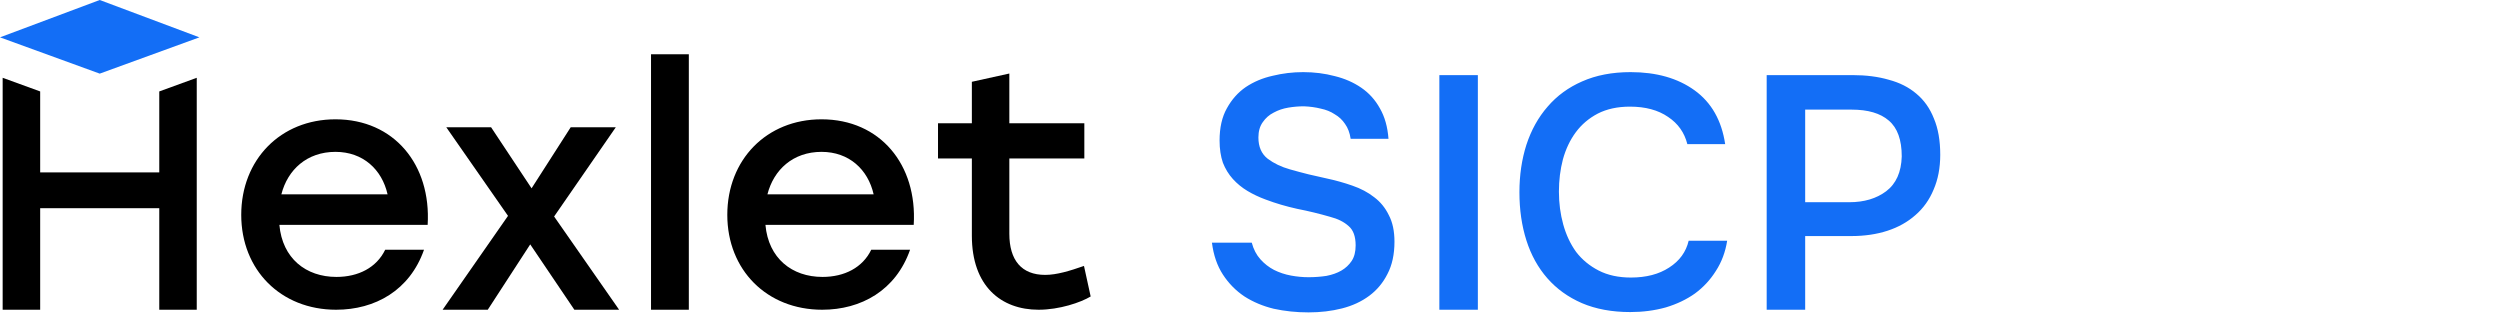
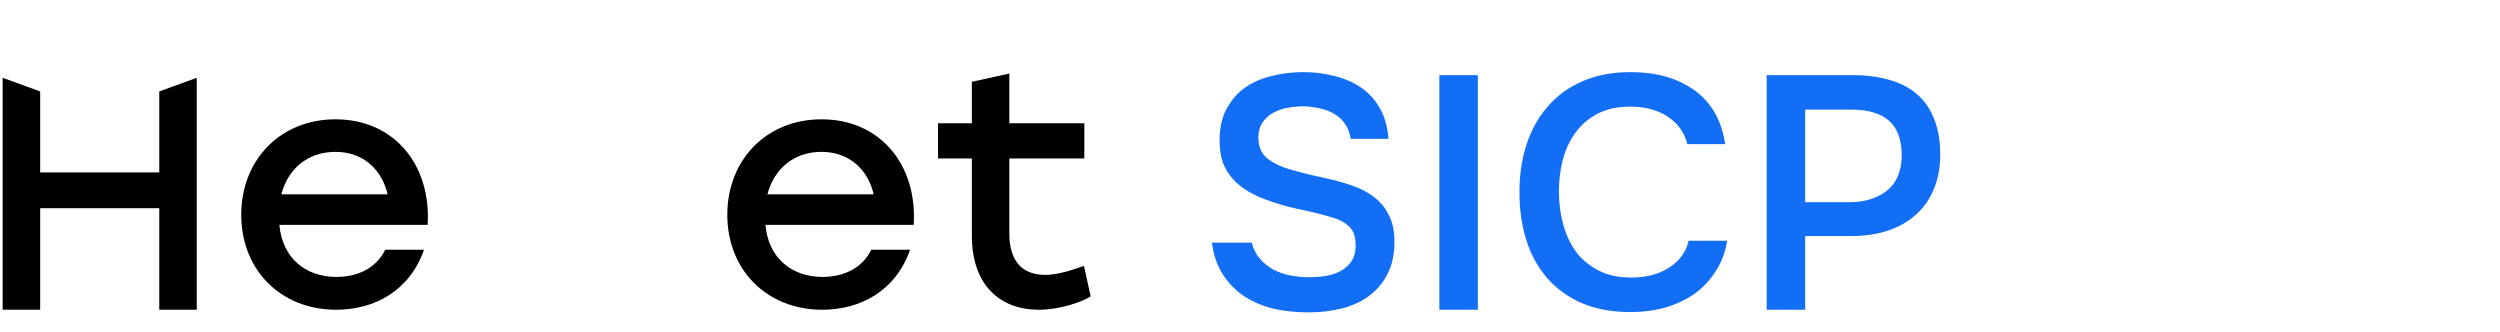
<svg xmlns="http://www.w3.org/2000/svg" width="113" height="15" viewBox="0 0 113 15" fill="none">
  <g clip-path="url(#clip0_36_35)">
    <path d="M15.163 5.393C12.675 5.393 10.904 7.223 10.904 9.711C10.904 12.2 12.689 14 15.193 14C16.948 14 18.521 13.13 19.166 11.287H17.411C17.021 12.097 16.197 12.517 15.207 12.517C13.826 12.517 12.762 11.677 12.628 10.163H19.33C19.495 7.448 17.817 5.393 15.163 5.393ZM12.718 8.783C13.002 7.672 13.872 6.864 15.163 6.864C16.408 6.864 17.263 7.659 17.518 8.783H12.718Z" fill="black" />
-     <path d="M27.834 5.752H25.796L24.027 8.512L22.197 5.752H20.172L22.962 9.757L20.006 14H22.047L23.966 11.046L25.961 14H27.984L25.046 9.786L27.834 5.752Z" fill="black" />
-     <path d="M31.135 2.453H29.426V14H31.135V2.453Z" fill="black" />
+     <path d="M31.135 2.453V14H31.135V2.453Z" fill="black" />
    <path d="M37.133 5.393C34.645 5.393 32.874 7.223 32.874 9.711C32.874 12.2 34.659 14 37.163 14C38.918 14 40.492 13.13 41.136 11.287H39.381C38.991 12.097 38.167 12.517 37.177 12.517C35.797 12.517 34.732 11.677 34.598 10.163H41.3C41.468 7.448 39.788 5.393 37.133 5.393ZM34.688 8.783C34.972 7.672 35.844 6.864 37.133 6.864C38.378 6.864 39.233 7.659 39.488 8.783H34.688Z" fill="black" />
    <path d="M48.996 12.02C48.351 12.245 47.766 12.425 47.241 12.425C46.176 12.425 45.622 11.764 45.622 10.565V7.162H49.012V5.572H45.622V3.323L43.928 3.697V5.572H42.398V7.162H43.928V10.656C43.928 12.935 45.248 14 46.943 14C47.888 14 48.848 13.671 49.298 13.401L48.996 12.02Z" fill="black" />
    <path d="M7.199 4.133V7.793H1.816V4.133L0.12 3.516V14H1.816V9.412H7.199V14H8.893V3.516L7.199 4.133Z" fill="black" />
-     <path d="M9.013 1.688L4.508 0L0 1.688L4.508 3.328L9.013 1.688Z" fill="#136EF6" />
  </g>
  <path d="M58.935 4.805C58.705 4.805 58.47 4.825 58.23 4.865C57.99 4.905 57.77 4.98 57.57 5.09C57.37 5.19 57.205 5.335 57.075 5.525C56.945 5.705 56.88 5.935 56.88 6.215C56.88 6.635 57.02 6.955 57.3 7.175C57.58 7.385 57.915 7.545 58.305 7.655C58.585 7.735 58.865 7.81 59.145 7.88C59.435 7.95 59.7 8.01 59.94 8.06C60.36 8.15 60.755 8.26 61.125 8.39C61.505 8.52 61.835 8.695 62.115 8.915C62.395 9.125 62.615 9.395 62.775 9.725C62.945 10.045 63.03 10.445 63.03 10.925C63.03 11.495 62.925 11.98 62.715 12.38C62.515 12.78 62.24 13.11 61.89 13.37C61.54 13.63 61.13 13.82 60.66 13.94C60.19 14.06 59.685 14.12 59.145 14.12C58.595 14.12 58.07 14.065 57.57 13.955C57.08 13.835 56.64 13.65 56.25 13.4C55.86 13.14 55.535 12.81 55.275 12.41C55.015 12.01 54.85 11.53 54.78 10.97H56.58C56.66 11.27 56.79 11.52 56.97 11.72C57.15 11.92 57.355 12.08 57.585 12.2C57.825 12.32 58.08 12.405 58.35 12.455C58.62 12.505 58.885 12.53 59.145 12.53C59.425 12.53 59.695 12.51 59.955 12.47C60.215 12.42 60.44 12.34 60.63 12.23C60.82 12.12 60.975 11.975 61.095 11.795C61.215 11.615 61.275 11.38 61.275 11.09C61.275 10.69 61.17 10.4 60.96 10.22C60.75 10.03 60.47 9.89 60.12 9.8C59.64 9.66 59.145 9.54 58.635 9.44C58.135 9.33 57.66 9.19 57.21 9.02C56.91 8.91 56.635 8.78 56.385 8.63C56.135 8.48 55.915 8.3 55.725 8.09C55.535 7.88 55.385 7.635 55.275 7.355C55.175 7.065 55.125 6.73 55.125 6.35C55.125 5.77 55.235 5.285 55.455 4.895C55.675 4.495 55.96 4.175 56.31 3.935C56.67 3.695 57.075 3.525 57.525 3.425C57.975 3.315 58.435 3.26 58.905 3.26C59.405 3.26 59.88 3.32 60.33 3.44C60.78 3.55 61.18 3.725 61.53 3.965C61.88 4.205 62.16 4.515 62.37 4.895C62.59 5.275 62.72 5.735 62.76 6.275H61.05C61.01 6.005 60.925 5.78 60.795 5.6C60.675 5.42 60.52 5.275 60.33 5.165C60.15 5.045 59.94 4.96 59.7 4.91C59.46 4.85 59.205 4.815 58.935 4.805ZM66.799 14H65.059V3.395H66.799V14ZM73.673 4.82C73.113 4.82 72.628 4.925 72.218 5.135C71.818 5.345 71.488 5.625 71.228 5.975C70.968 6.325 70.773 6.735 70.643 7.205C70.523 7.665 70.463 8.15 70.463 8.66C70.463 9.18 70.528 9.675 70.658 10.145C70.788 10.615 70.983 11.03 71.243 11.39C71.513 11.74 71.853 12.02 72.263 12.23C72.673 12.44 73.158 12.545 73.718 12.545C74.408 12.545 74.983 12.395 75.443 12.095C75.913 11.795 76.208 11.39 76.328 10.88H78.068C77.988 11.39 77.818 11.845 77.558 12.245C77.308 12.645 76.993 12.985 76.613 13.265C76.233 13.535 75.793 13.745 75.293 13.895C74.793 14.035 74.258 14.105 73.688 14.105C72.858 14.105 72.128 13.97 71.498 13.7C70.878 13.43 70.358 13.055 69.938 12.575C69.518 12.095 69.203 11.525 68.993 10.865C68.783 10.205 68.678 9.48 68.678 8.69C68.678 7.92 68.783 7.205 68.993 6.545C69.213 5.875 69.533 5.3 69.953 4.82C70.373 4.33 70.893 3.95 71.513 3.68C72.143 3.4 72.873 3.26 73.703 3.26C74.873 3.26 75.838 3.535 76.598 4.085C77.358 4.635 77.818 5.445 77.978 6.515H76.268C76.138 5.995 75.848 5.585 75.398 5.285C74.948 4.975 74.373 4.82 73.673 4.82ZM79.854 3.395H83.739C84.349 3.395 84.894 3.465 85.374 3.605C85.864 3.735 86.279 3.945 86.619 4.235C86.969 4.525 87.234 4.9 87.414 5.36C87.604 5.81 87.699 6.355 87.699 6.995C87.699 7.585 87.599 8.11 87.399 8.57C87.209 9.03 86.934 9.415 86.574 9.725C86.224 10.035 85.804 10.27 85.314 10.43C84.824 10.59 84.279 10.67 83.679 10.67H81.594V14H79.854V3.395ZM83.589 9.14C84.259 9.14 84.814 8.975 85.254 8.645C85.704 8.305 85.939 7.78 85.959 7.07C85.959 6.32 85.764 5.78 85.374 5.45C84.994 5.12 84.434 4.955 83.694 4.955H81.594V9.14H83.589Z" fill="#136EF6" />
  <defs>
    <clipPath id="clip0_36_35">
      <rect width="49.296" height="14" fill="white" />
    </clipPath>
  </defs>
</svg>